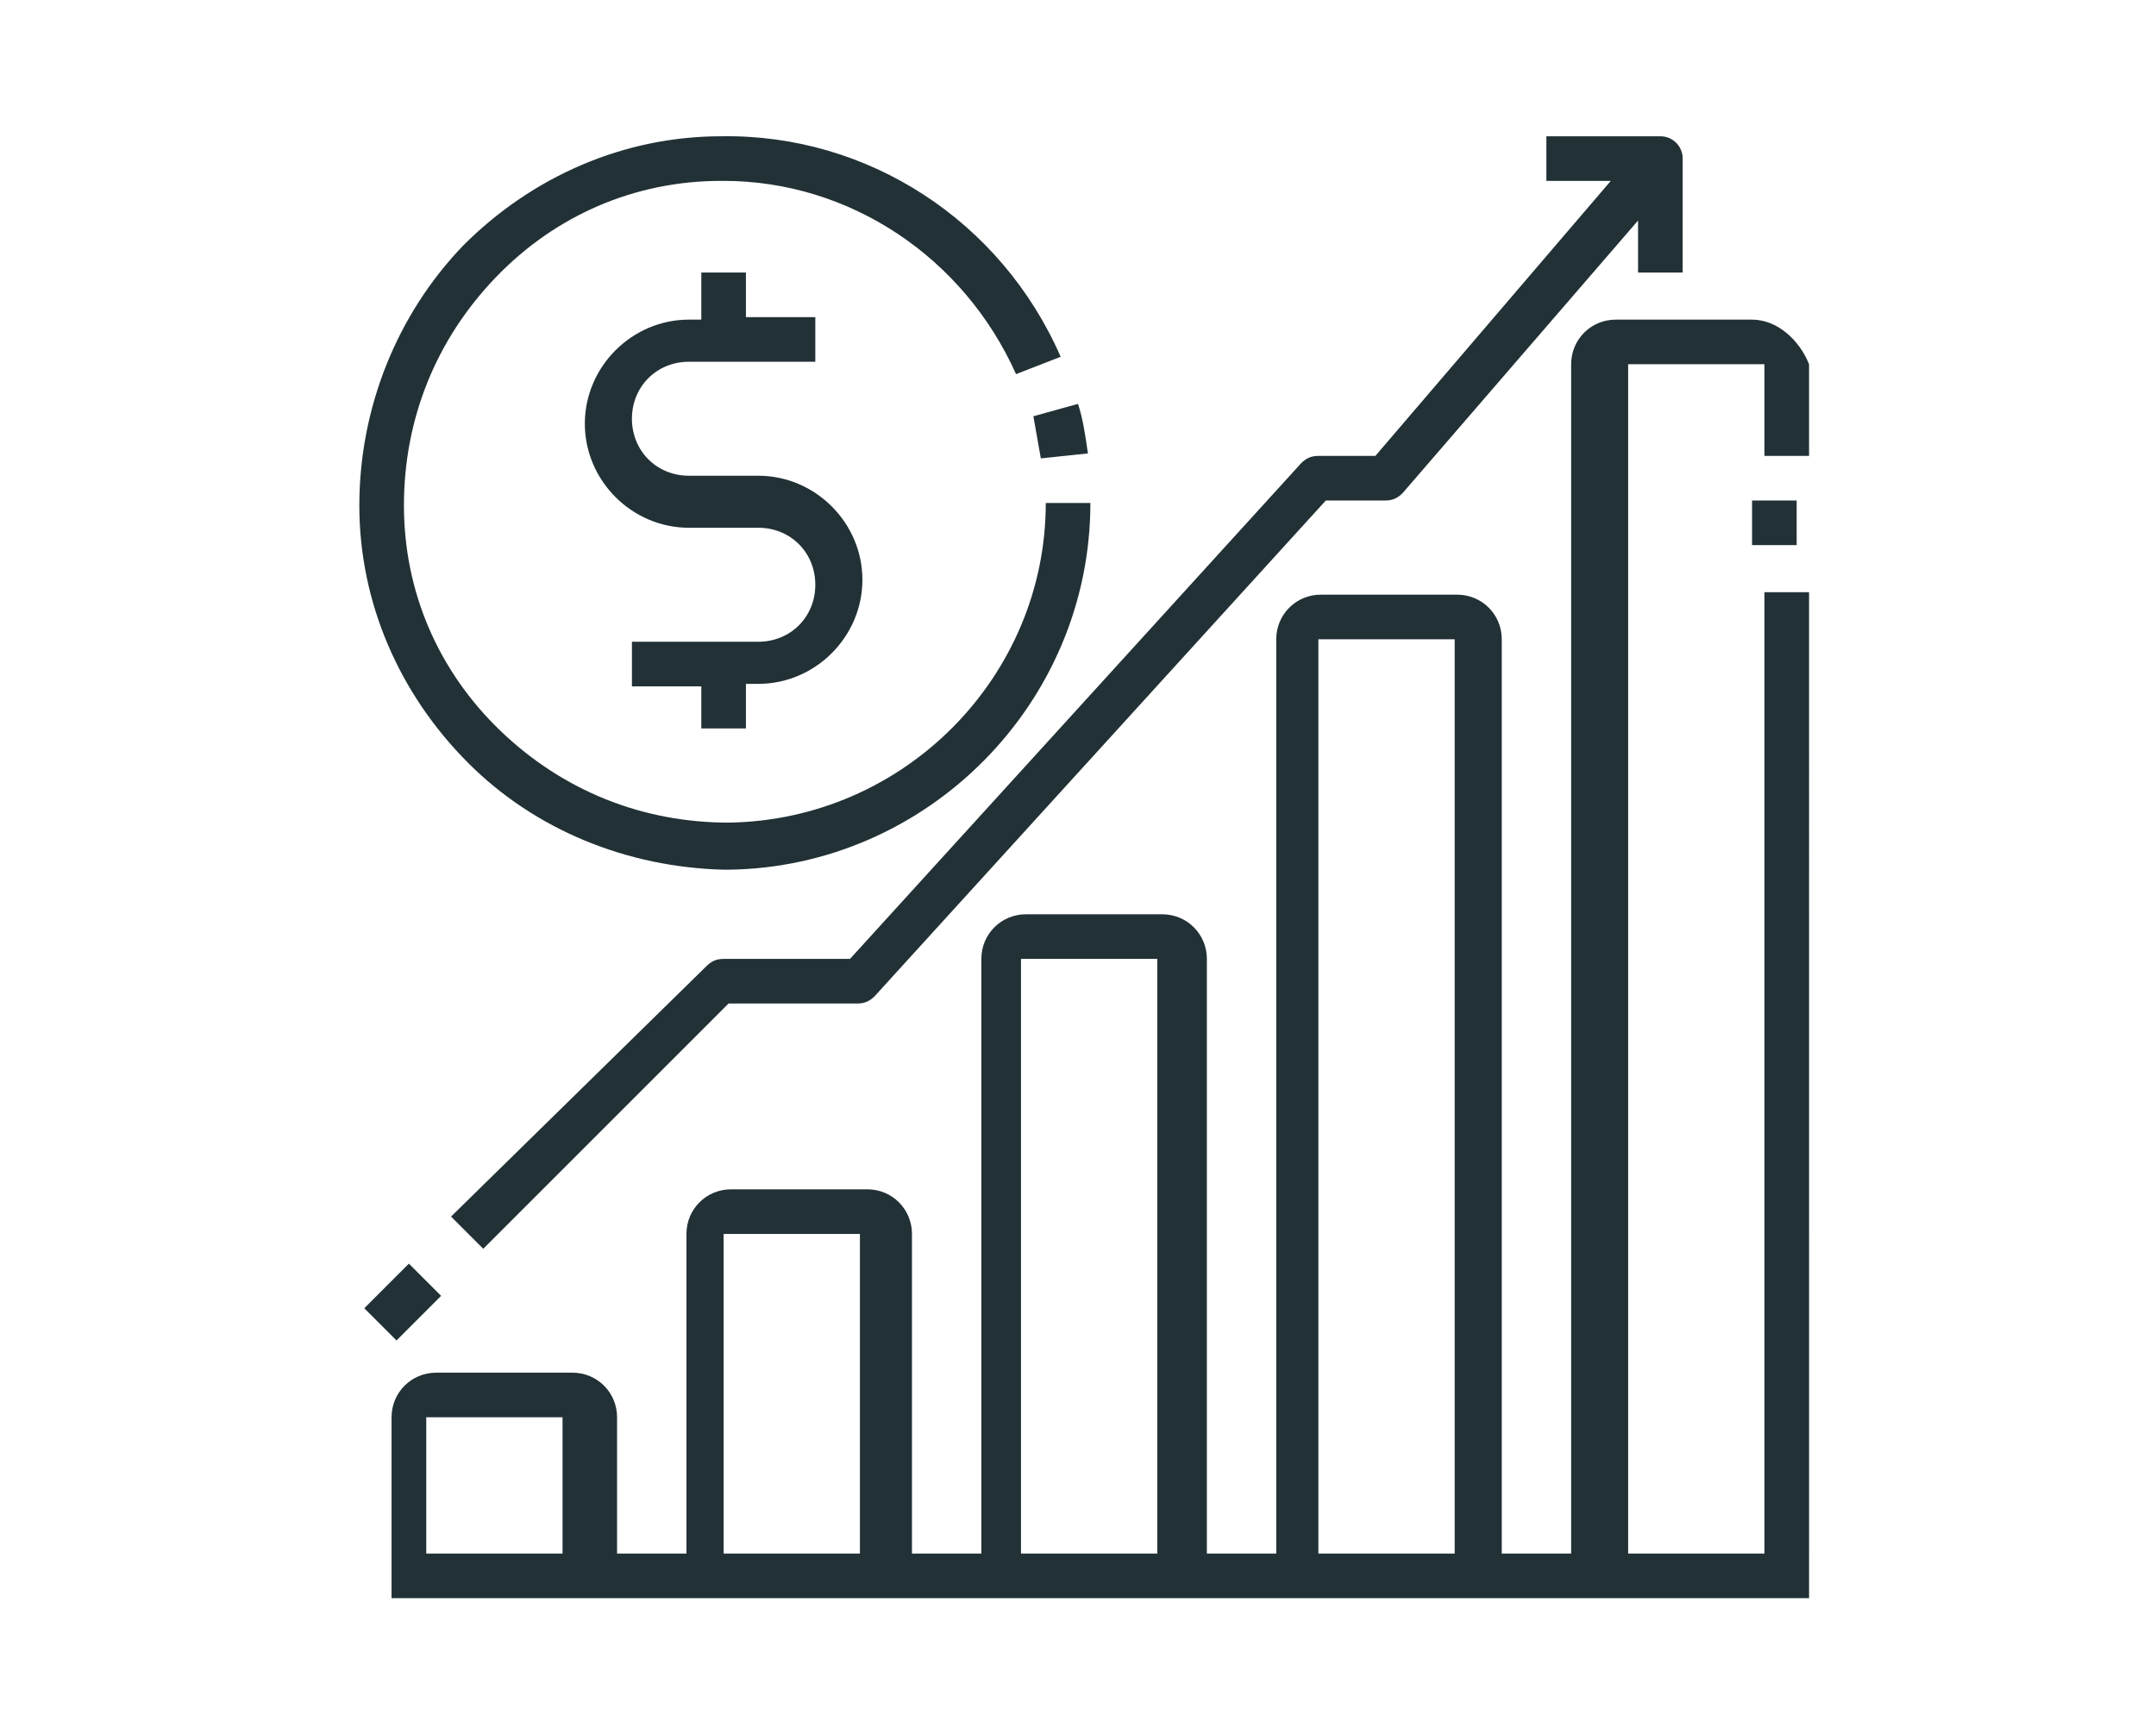
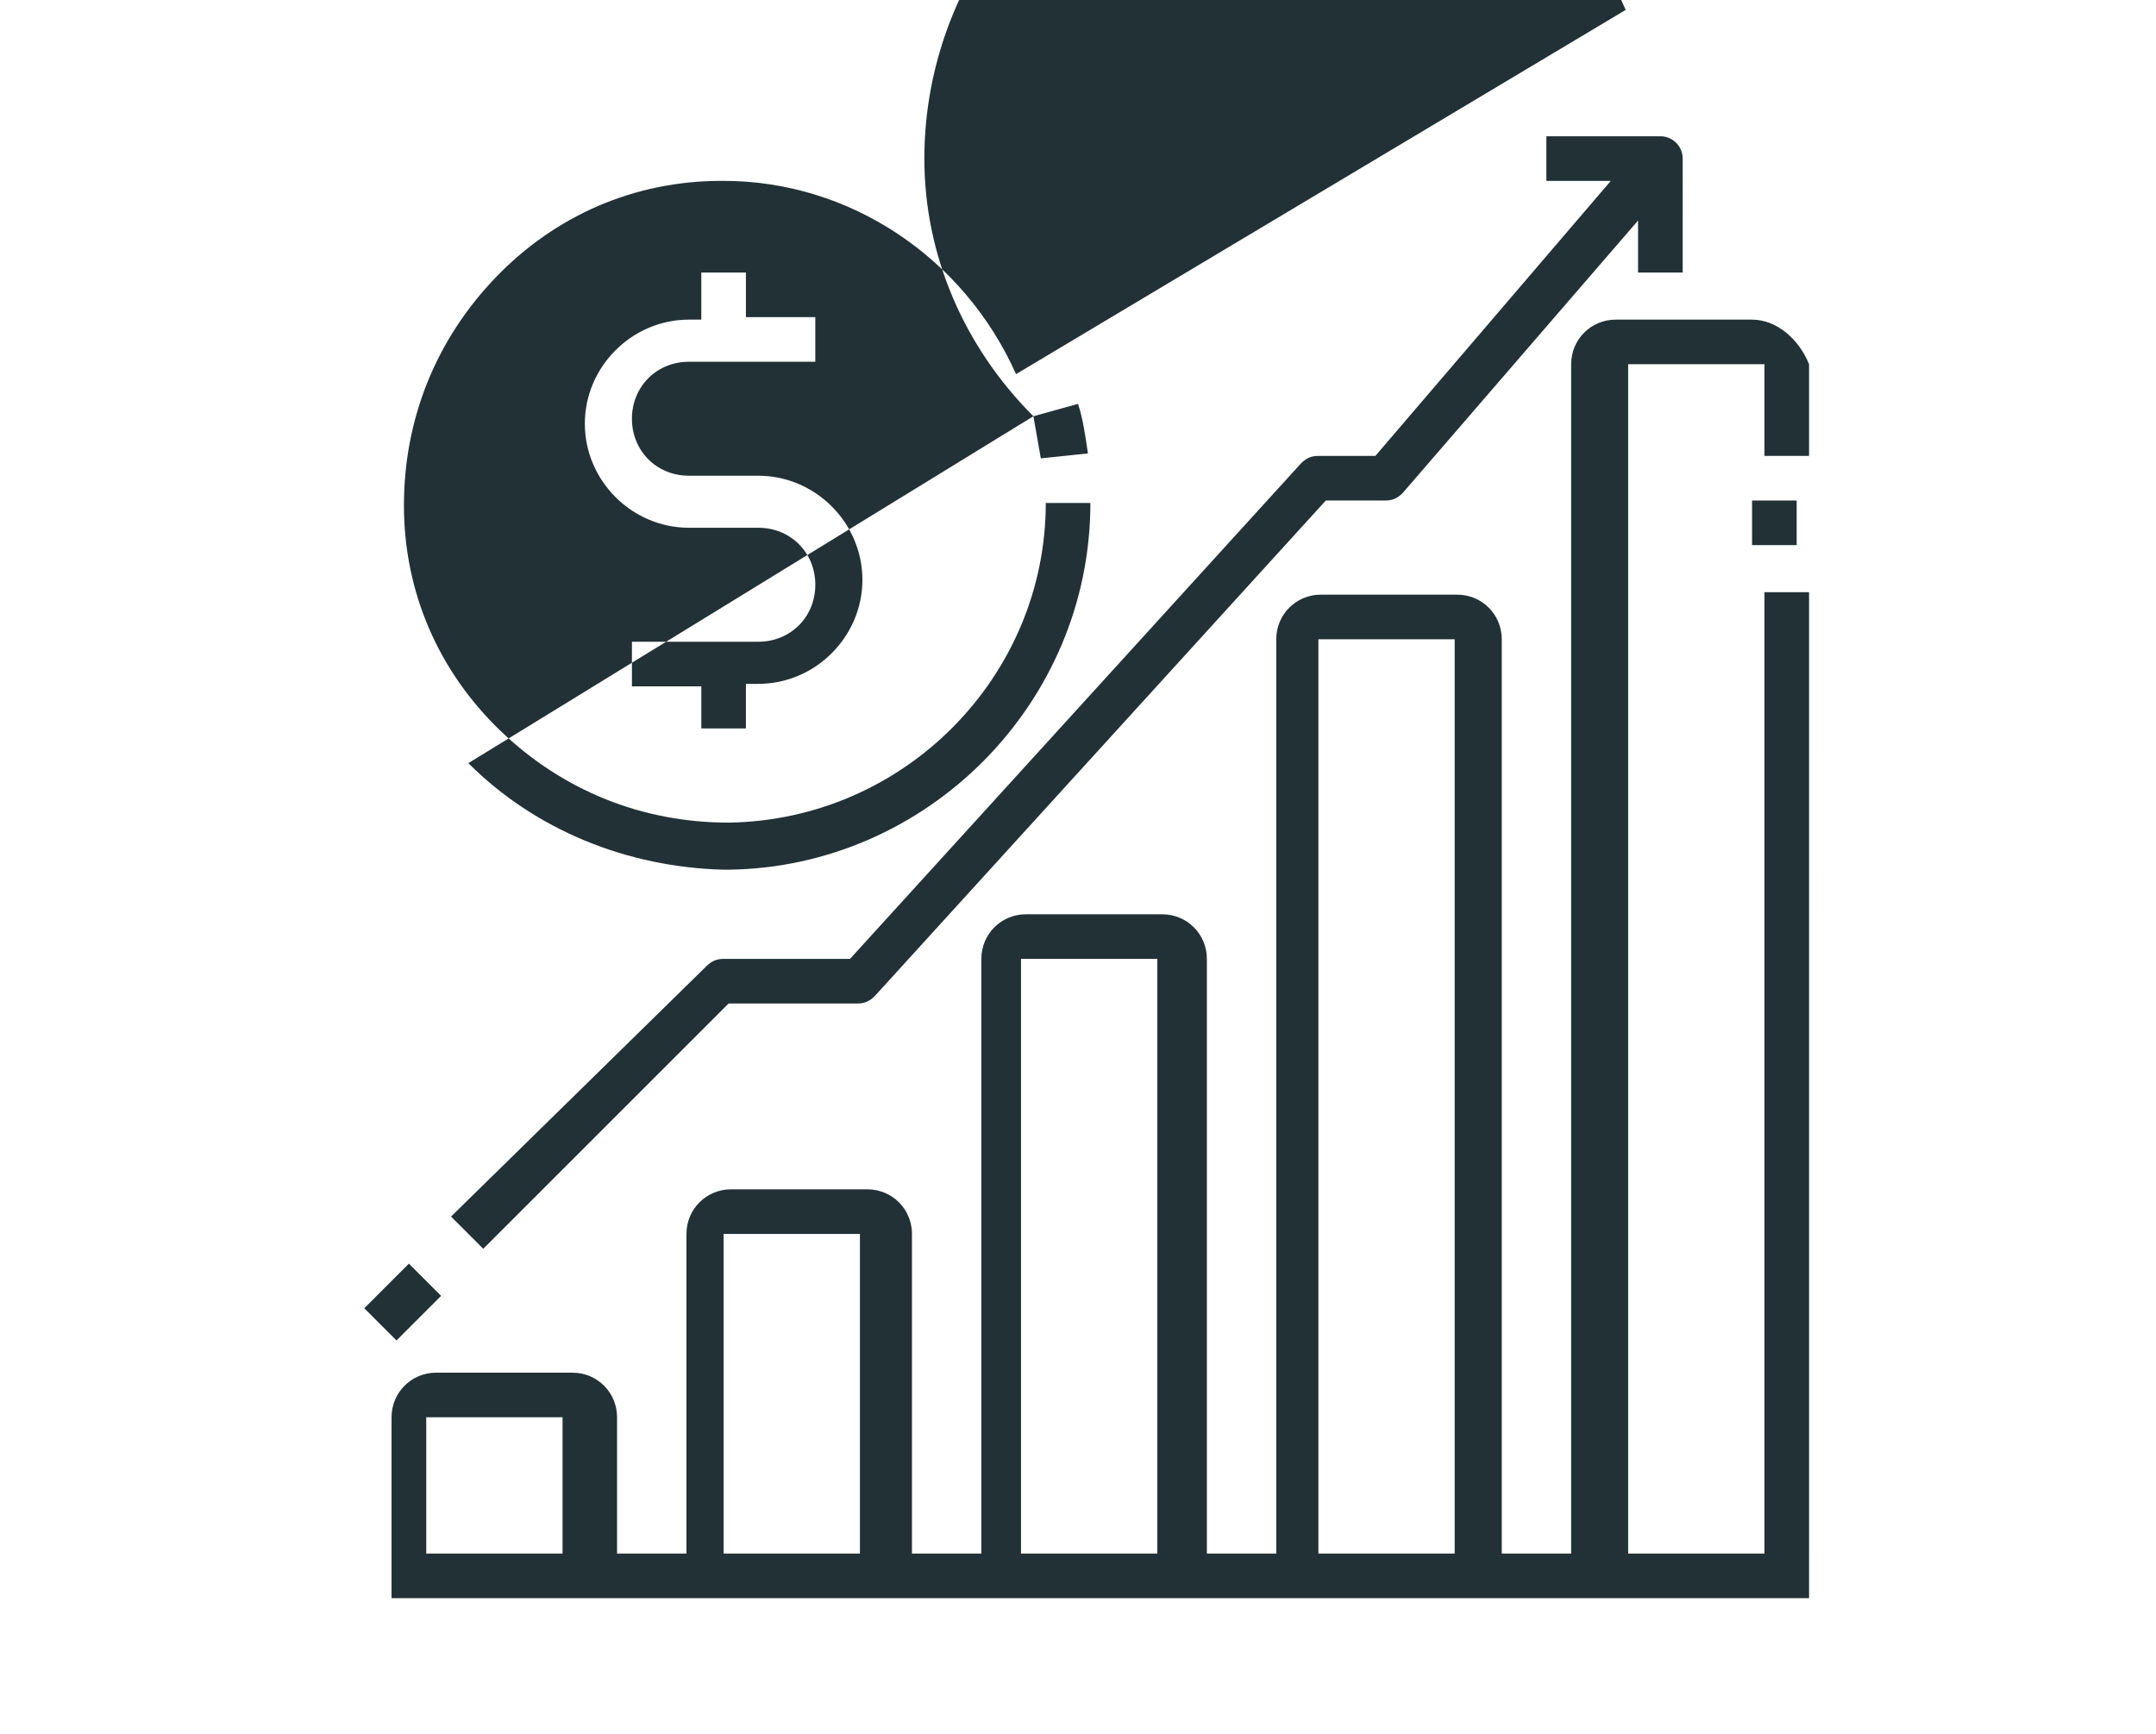
<svg xmlns="http://www.w3.org/2000/svg" version="1.1" x="0px" y="0px" viewBox="0 0 87 70" style="enable-background:new 0 0 87 70;" xml:space="preserve">
  <style type="text/css">
	.st0{fill:#8B8B8B;}
	.st1{fill:#8BD9F2;}
	.st2{fill:#1C2947;}
	.st3{fill:#FF7678;}
	.st4{fill:#FFFFFF;}
	.st5{fill:none;}
	.st6{fill:#9F9F9F;}
	.st7{fill:#C4C4C4;}
	.st8{fill:#282828;}
	.st9{fill:url(#SVGID_1_);}
	.st10{fill:url(#SVGID_2_);}
	.st11{fill:url(#SVGID_3_);}
	.st12{fill:url(#SVGID_4_);}
	.st13{fill:#E2E2E2;}
	.st14{fill:#FFD6CD;}
	.st15{fill:#FF5C39;}
	.st16{fill:url(#SVGID_5_);}
	.st17{fill:url(#SVGID_6_);}
	.st18{fill:#272835;}
	.st19{fill:#223136;}
	.st20{fill:#D0442B;}
	.st21{fill:#606060;}
	.st22{fill:#2184E4;}
</style>
  <g id="Background">
</g>
  <g id="Text">
</g>
  <g id="Header">
</g>
  <g id="Icons">
-     <path class="st19" d="M70.7,12.9h-5.5c-1,0-1.8,0.8-1.8,1.8v48h-2.8V25.8c0-1-0.8-1.8-1.8-1.8h-5.5c-1,0-1.8,0.8-1.8,1.8v36.9h-2.8   v-24c0-1-0.8-1.8-1.8-1.8h-5.5c-1,0-1.8,0.8-1.8,1.8v24h-2.8V49.8c0-1-0.8-1.8-1.8-1.8h-5.5c-1,0-1.8,0.8-1.8,1.8v12.9h-2.8v-5.5   c0-1-0.8-1.8-1.8-1.8h-5.5c-1,0-1.8,0.8-1.8,1.8v5.5v0.9v0.9h0.9h7.4h4.6h7.4h4.6h7.4h4.6h7.4h4.6h7.4h0.9v-0.9v-0.9V23.9h-1.8   v38.8h-5.5v-48h5.5v3.7h1.8v-3.7C72.6,13.7,71.7,12.9,70.7,12.9z M17.2,62.7v-5.5h5.5v5.5H17.2z M29.2,62.7V49.8h5.5v12.9H29.2z    M41.2,62.7v-24h5.5v24H41.2z M53.2,62.7V25.8h5.5v36.9H53.2z M70.7,20.2h1.8v1.8h-1.8V20.2z M41.7,16.8l1.8-0.5   c0.2,0.6,0.3,1.3,0.4,2L42,18.5C41.9,17.9,41.8,17.4,41.7,16.8z M18.9,30.8c-2.8-2.8-4.4-6.5-4.4-10.4c0-3.9,1.5-7.7,4.2-10.5   c2.8-2.8,6.5-4.4,10.4-4.4c5.9-0.1,11.3,3.4,13.7,8.9L41,15.1c-2.1-4.7-6.7-7.8-11.8-7.8c0,0-0.1,0-0.1,0c-3.5,0-6.7,1.4-9.1,3.9   c-2.4,2.5-3.7,5.7-3.7,9.2s1.4,6.7,3.9,9.1c2.5,2.4,5.7,3.7,9.2,3.7c7.1-0.1,12.8-5.9,12.8-12.9H44c0,8.1-6.6,14.7-14.6,14.8   c-0.1,0-0.1,0-0.2,0C25.3,35,21.6,33.5,18.9,30.8z M28.3,29.5v-1.8h-2.8v-1.8h5.1c1.3,0,2.3-1,2.3-2.3s-1-2.3-2.3-2.3h-2.8   c-2.3,0-4.2-1.9-4.2-4.2s1.9-4.2,4.2-4.2h0.5V11h1.8v1.8h2.8v1.8h-5.1c-1.3,0-2.3,1-2.3,2.3s1,2.3,2.3,2.3h2.8   c2.3,0,4.2,1.9,4.2,4.2s-1.9,4.2-4.2,4.2h-0.5v1.8H28.3z M34.3,38.7l18.2-20c0.2-0.2,0.4-0.3,0.7-0.3h2.3L65,7.3h-2.6V5.5H67   c0.5,0,0.9,0.4,0.9,0.9V11h-1.8V8.9l-9.5,11c-0.2,0.2-0.4,0.3-0.7,0.3h-2.4l-18.2,20c-0.2,0.2-0.4,0.3-0.7,0.3h-5.2l-9.9,9.9   l-1.3-1.3L28.5,39c0.2-0.2,0.4-0.3,0.7-0.3H34.3z M16,54.1l-1.3-1.3l1.8-1.8l1.3,1.3L16,54.1z" />
+     <path class="st19" d="M70.7,12.9h-5.5c-1,0-1.8,0.8-1.8,1.8v48h-2.8V25.8c0-1-0.8-1.8-1.8-1.8h-5.5c-1,0-1.8,0.8-1.8,1.8v36.9h-2.8   v-24c0-1-0.8-1.8-1.8-1.8h-5.5c-1,0-1.8,0.8-1.8,1.8v24h-2.8V49.8c0-1-0.8-1.8-1.8-1.8h-5.5c-1,0-1.8,0.8-1.8,1.8v12.9h-2.8v-5.5   c0-1-0.8-1.8-1.8-1.8h-5.5c-1,0-1.8,0.8-1.8,1.8v5.5v0.9v0.9h0.9h7.4h4.6h7.4h4.6h7.4h4.6h7.4h4.6h7.4h0.9v-0.9v-0.9V23.9h-1.8   v38.8h-5.5v-48h5.5v3.7h1.8v-3.7C72.6,13.7,71.7,12.9,70.7,12.9z M17.2,62.7v-5.5h5.5v5.5H17.2z M29.2,62.7V49.8h5.5v12.9H29.2z    M41.2,62.7v-24h5.5v24H41.2z M53.2,62.7V25.8h5.5v36.9H53.2z M70.7,20.2h1.8v1.8h-1.8V20.2z M41.7,16.8l1.8-0.5   c0.2,0.6,0.3,1.3,0.4,2L42,18.5C41.9,17.9,41.8,17.4,41.7,16.8z c-2.8-2.8-4.4-6.5-4.4-10.4c0-3.9,1.5-7.7,4.2-10.5   c2.8-2.8,6.5-4.4,10.4-4.4c5.9-0.1,11.3,3.4,13.7,8.9L41,15.1c-2.1-4.7-6.7-7.8-11.8-7.8c0,0-0.1,0-0.1,0c-3.5,0-6.7,1.4-9.1,3.9   c-2.4,2.5-3.7,5.7-3.7,9.2s1.4,6.7,3.9,9.1c2.5,2.4,5.7,3.7,9.2,3.7c7.1-0.1,12.8-5.9,12.8-12.9H44c0,8.1-6.6,14.7-14.6,14.8   c-0.1,0-0.1,0-0.2,0C25.3,35,21.6,33.5,18.9,30.8z M28.3,29.5v-1.8h-2.8v-1.8h5.1c1.3,0,2.3-1,2.3-2.3s-1-2.3-2.3-2.3h-2.8   c-2.3,0-4.2-1.9-4.2-4.2s1.9-4.2,4.2-4.2h0.5V11h1.8v1.8h2.8v1.8h-5.1c-1.3,0-2.3,1-2.3,2.3s1,2.3,2.3,2.3h2.8   c2.3,0,4.2,1.9,4.2,4.2s-1.9,4.2-4.2,4.2h-0.5v1.8H28.3z M34.3,38.7l18.2-20c0.2-0.2,0.4-0.3,0.7-0.3h2.3L65,7.3h-2.6V5.5H67   c0.5,0,0.9,0.4,0.9,0.9V11h-1.8V8.9l-9.5,11c-0.2,0.2-0.4,0.3-0.7,0.3h-2.4l-18.2,20c-0.2,0.2-0.4,0.3-0.7,0.3h-5.2l-9.9,9.9   l-1.3-1.3L28.5,39c0.2-0.2,0.4-0.3,0.7-0.3H34.3z M16,54.1l-1.3-1.3l1.8-1.8l1.3,1.3L16,54.1z" />
  </g>
</svg>